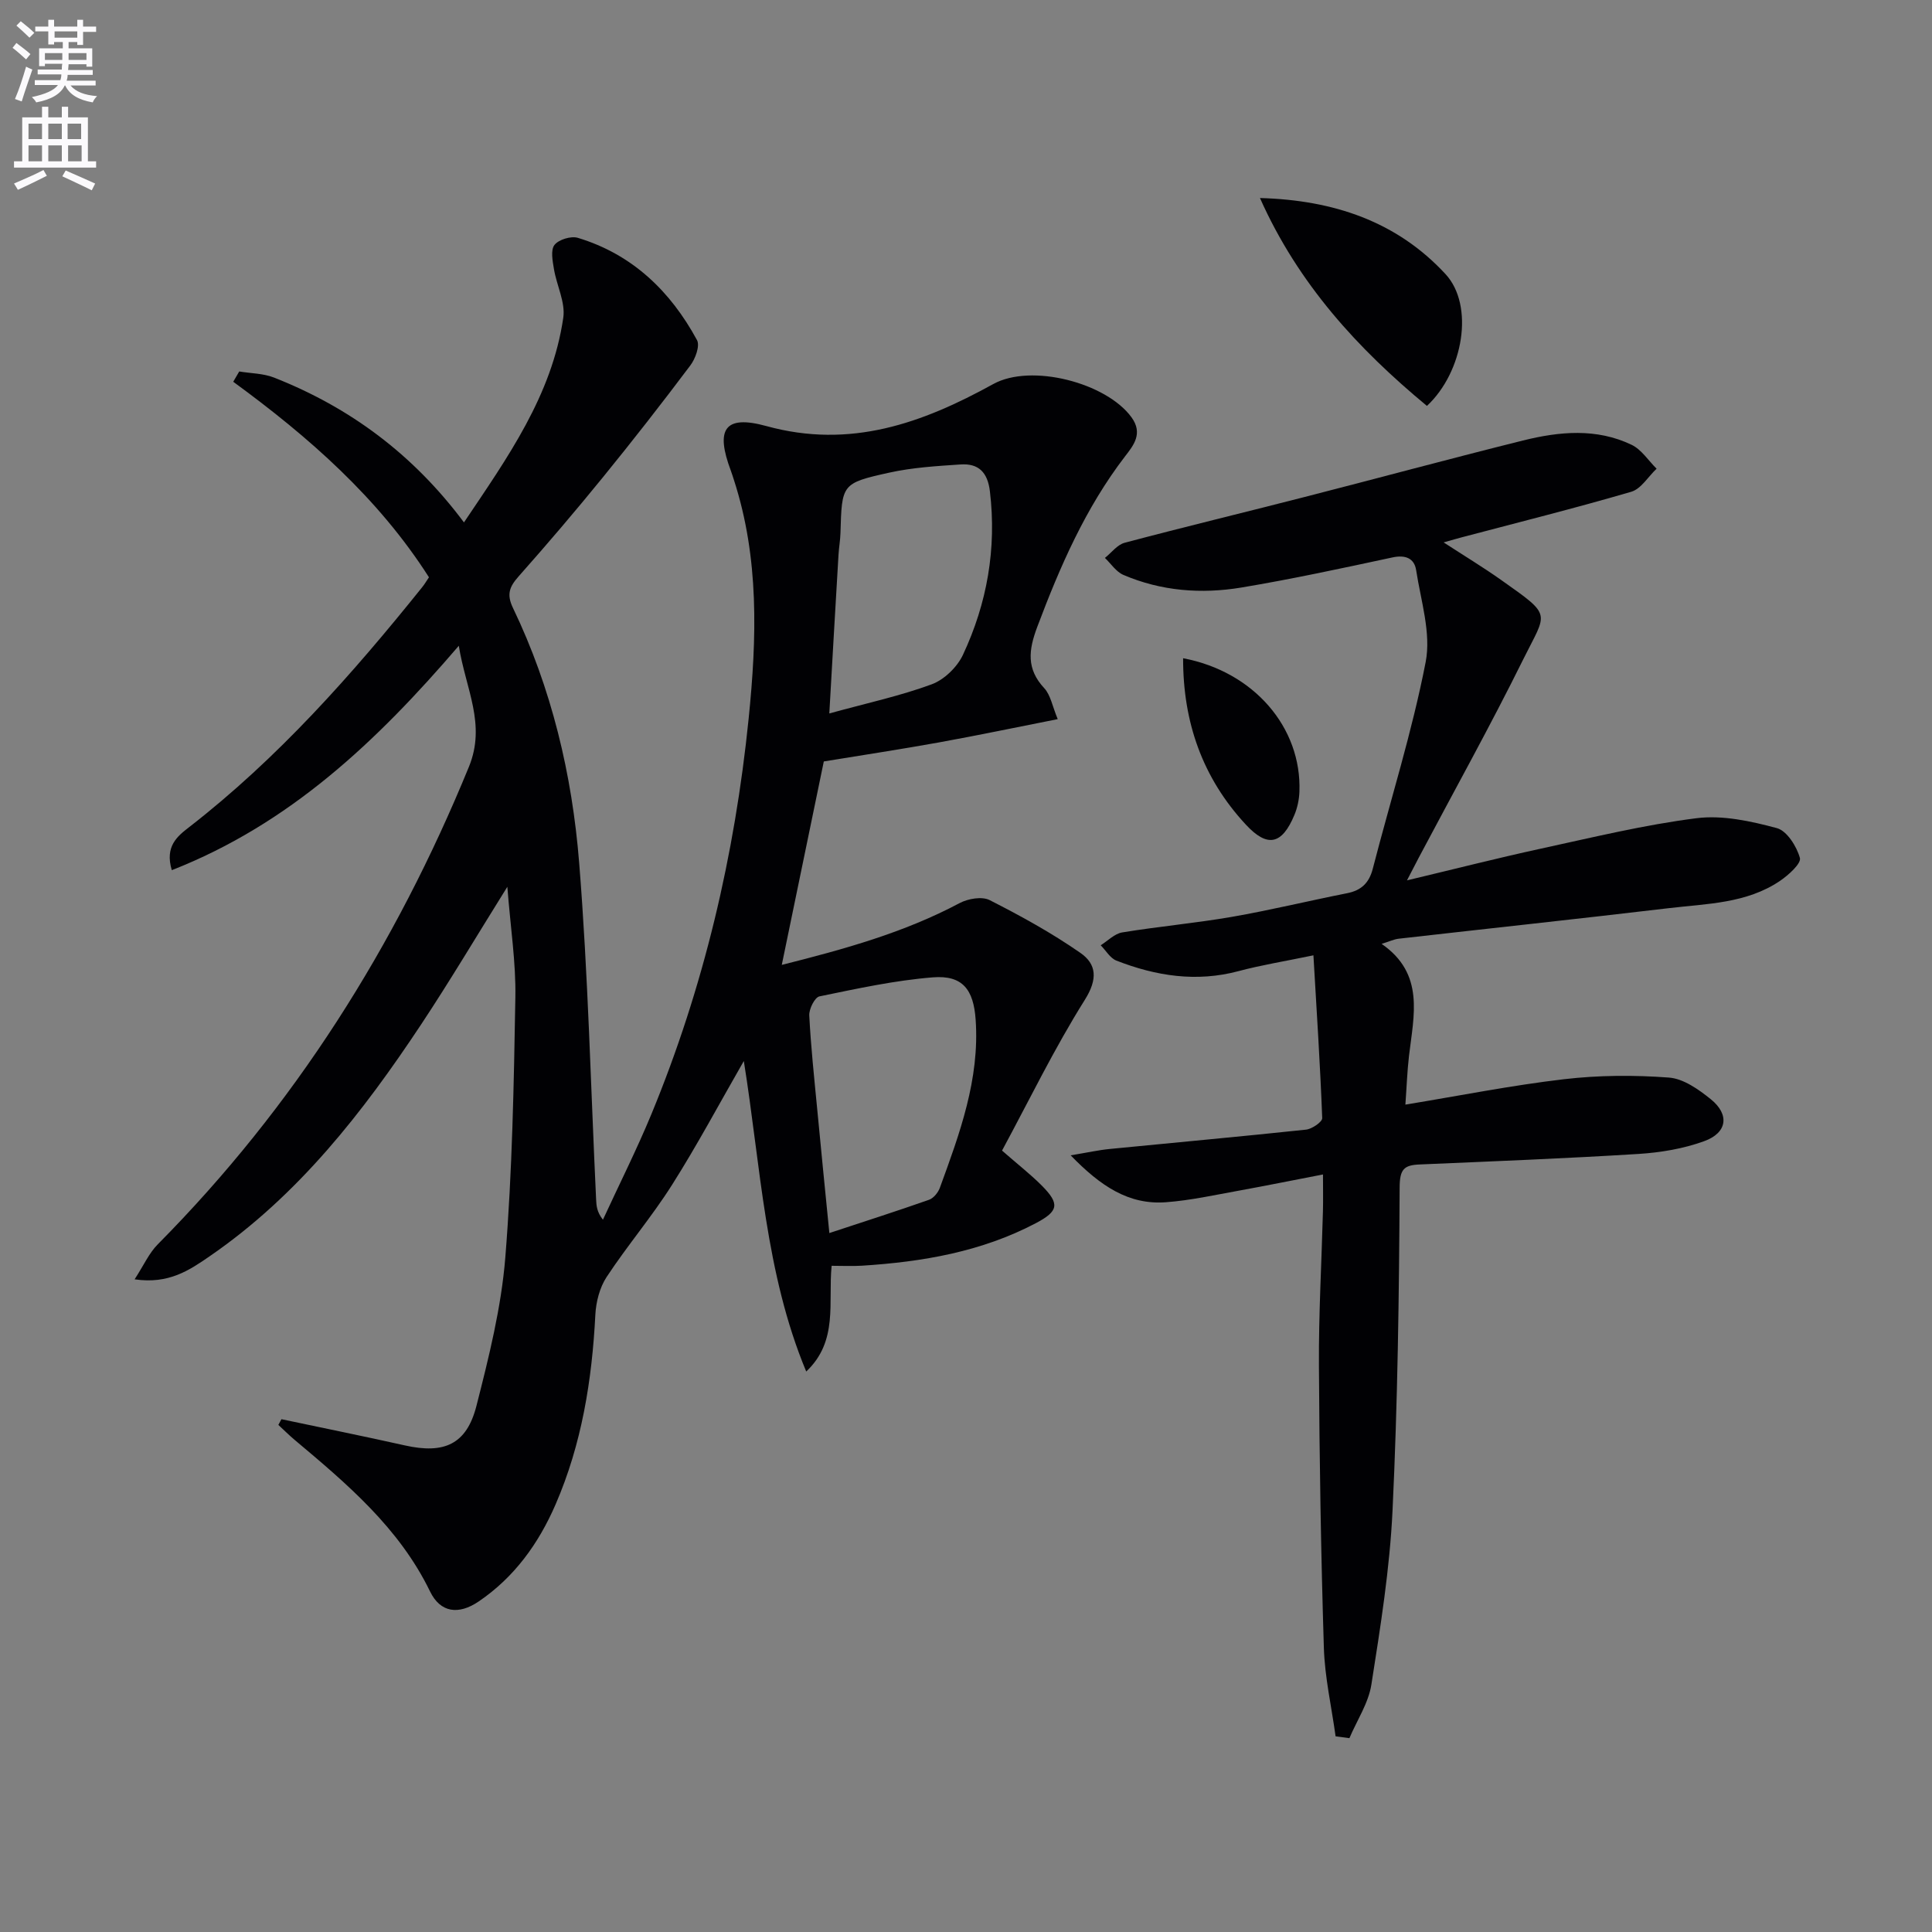
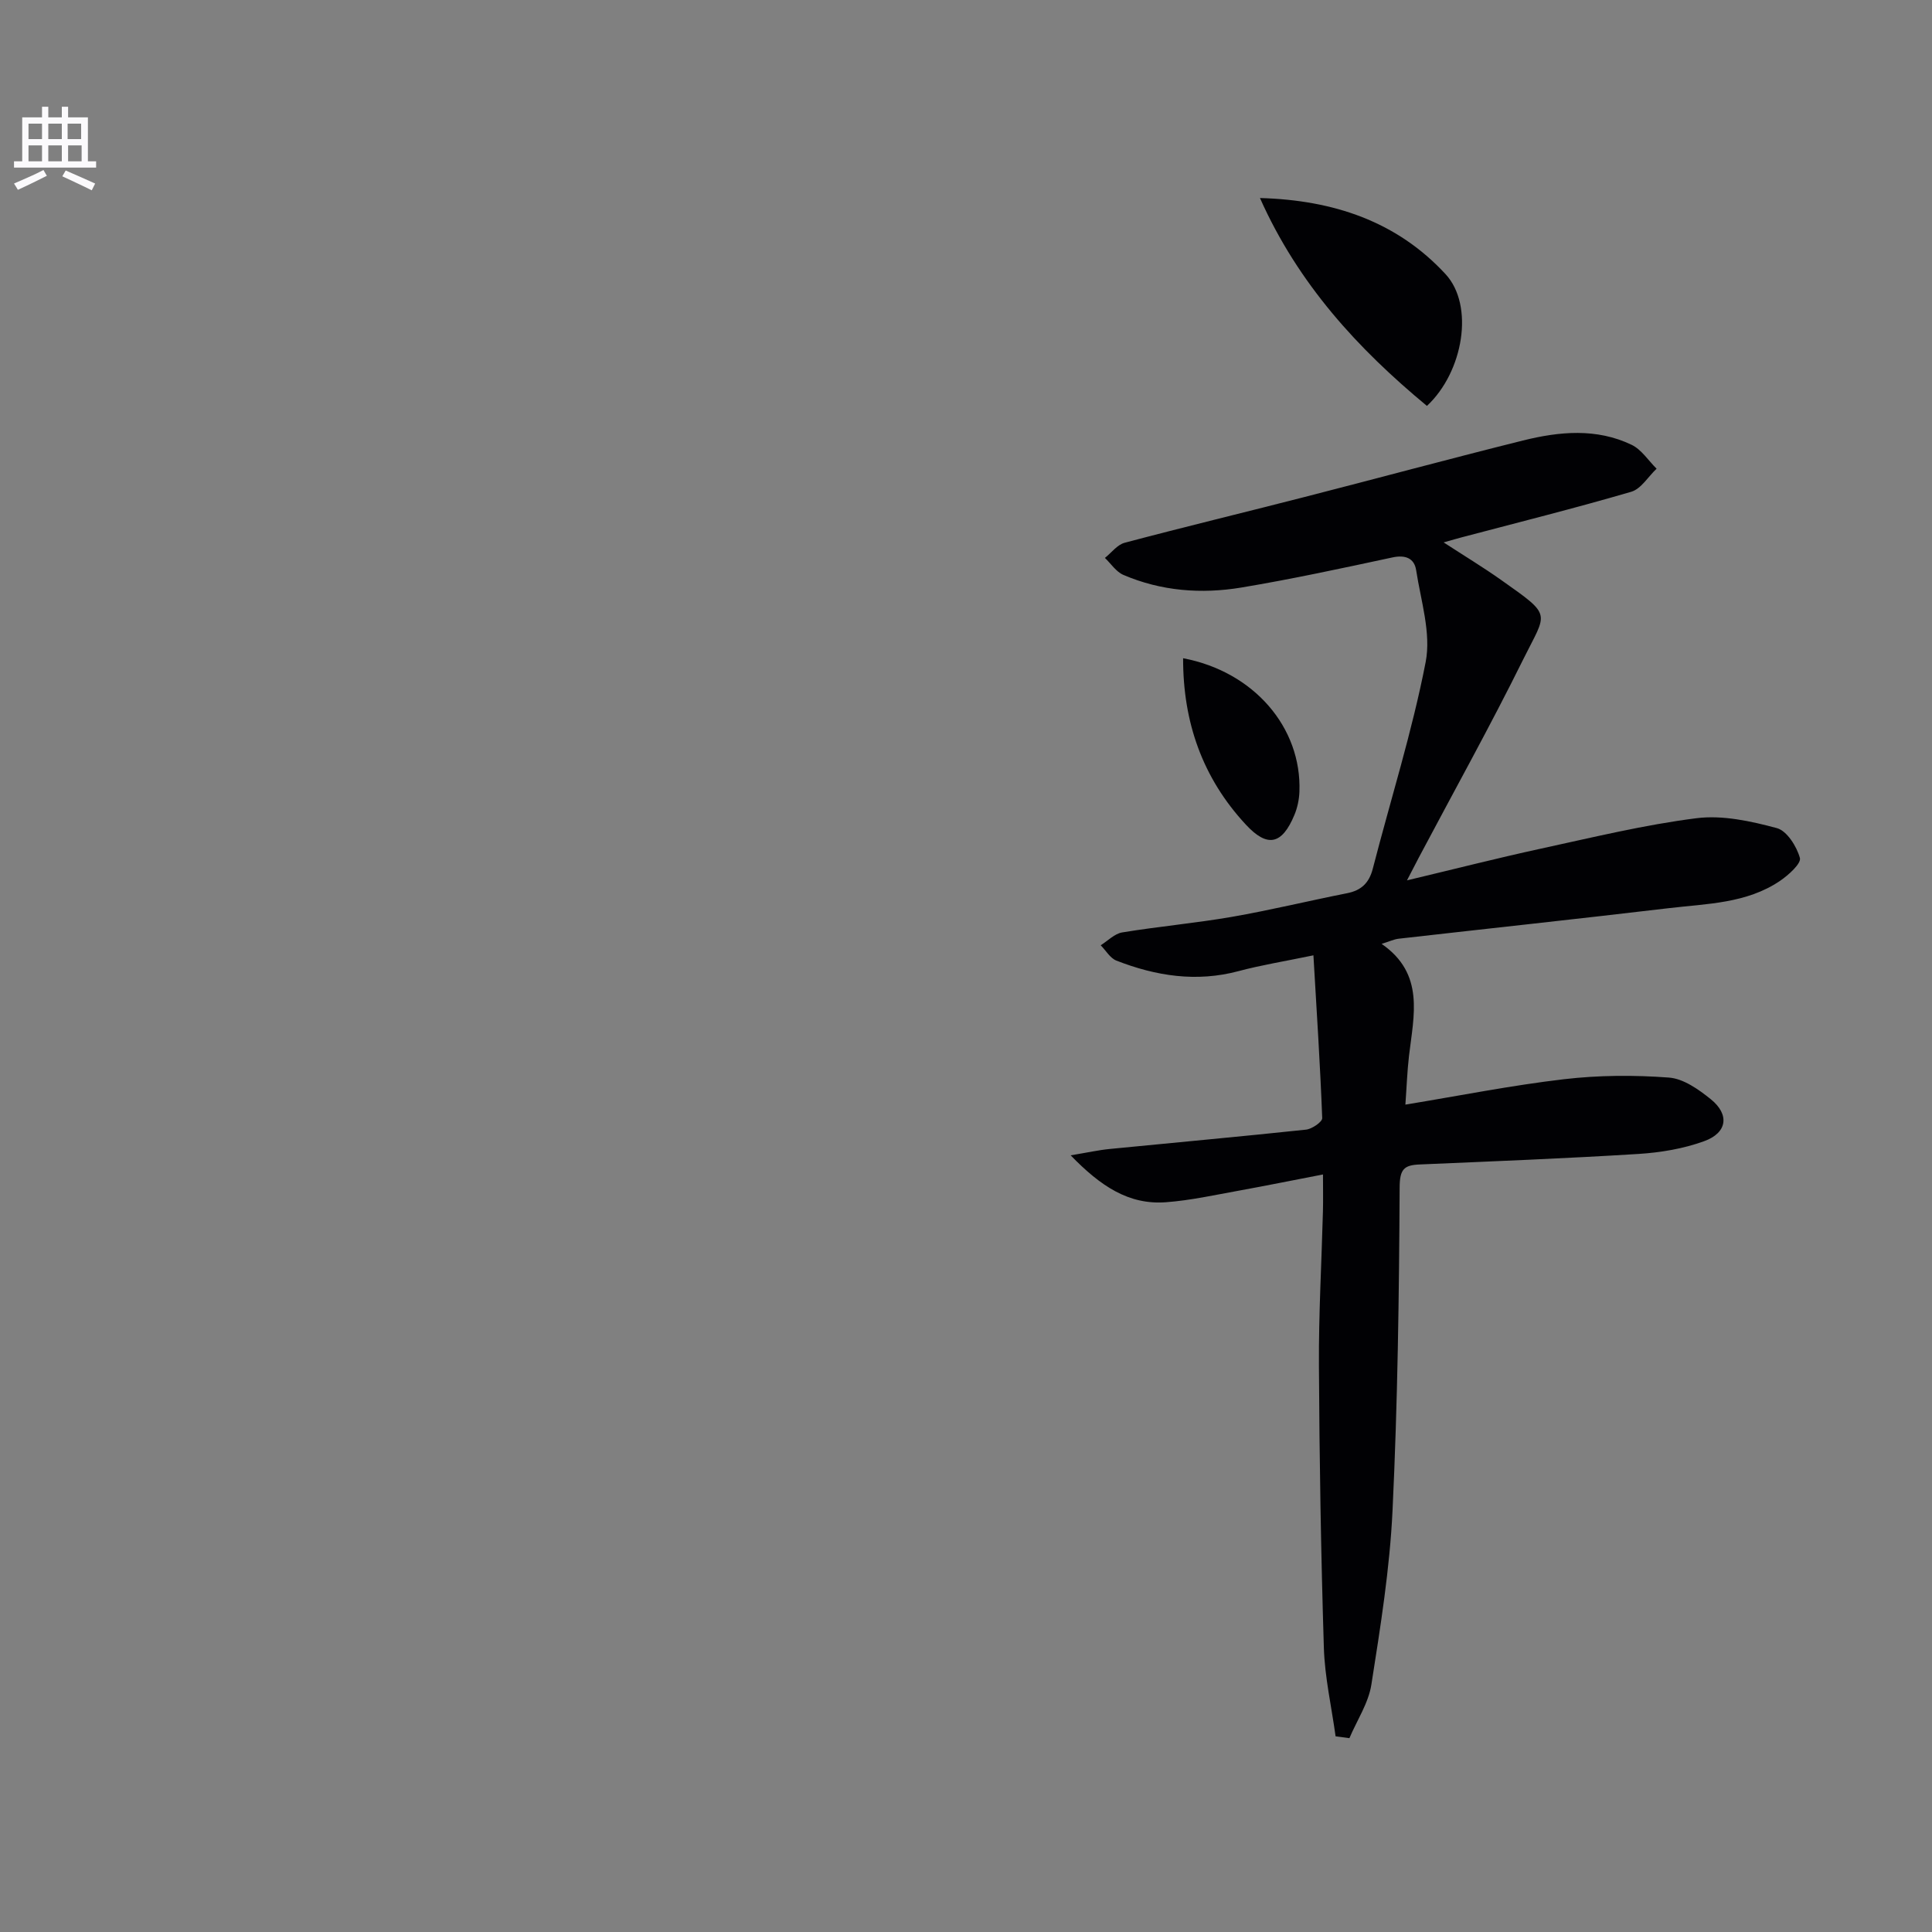
<svg xmlns="http://www.w3.org/2000/svg" enable-background="new 0 0 400 400" viewBox="0 0 400 400">
  <rect x="0" y="0" width="400" height="400" fill="#808080" stroke="none" />
-   <path d="m2.6 9.9.8-1c.9.7 1.9 1.4 2.9 2.3l-.9 1.1c-1.1-1-2-1.8-2.8-2.4zm.5 10.6c.9-2.1 1.6-4.3 2.3-6.7.4.2.8.4 1.3.6-.7 2.1-1.5 4.3-2.2 6.6zm.3-15.2.9-.9c1 .8 2 1.6 2.8 2.4l-1 1c-.9-.9-1.8-1.7-2.7-2.5zm12.6-1.2h1.2v1.4h2.7v1.1h-2.7v2.7h-1.2v-.6h-1.8v1.3h4.9v3.8h-1.2v-.5h-3.7c0 .4-.1.9-.1 1.2h5.1v1h-5.2c0 .5-.1.9-.2 1.2h6v1h-5.2c1.1 1.3 2.9 2 5.5 2.2-.4.4-.7.8-.9 1.3-2.9-.5-4.8-1.6-5.7-3.5h-.1c-.8 1.7-2.7 2.9-5.9 3.5-.2-.4-.6-.8-.9-1.1 2.8-.6 4.6-1.4 5.4-2.5h-4.8v-1h5.3c.1-.3.2-.7.2-1.2h-4.9v-1h5c0-.4 0-.8.1-1.2h-3.6v.5h-1.2v-3.7h4.9v-1.3h-1.8v.5h-1.2v-2.7h-2.7v-1h2.7v-1.4h1.2v1.4h4.8zm-6.7 8.3h3.6c0-.4 0-.9 0-1.4h-3.6zm1.9-4.6h4.8v-1.3h-4.7v1.3zm6.7 3.2h-3.7v1.4h3.7z" fill="#fbfafc" />
  <path d="m8.7 22.1h1.3v2.2h2.8v-2.2h1.3v2.2h4.1v9.1h1.7v1.3h-17v-1.3h1.7v-9.1h4.1zm.3 13.1.7 1.2c-1.8.9-3.8 1.9-6 2.9-.2-.4-.5-.8-.8-1.3 2.3-1 4.4-1.9 6.1-2.8zm-3.1-6.4h2.8v-3.2h-2.8zm0 4.6h2.8v-3.3h-2.8zm4.1-4.6h2.8v-3.2h-2.8zm0 4.6h2.8v-3.3h-2.8zm3.6 1.9c2.1.9 4.1 1.8 6.1 2.7l-.7 1.4c-2.2-1.1-4.2-2-6.1-2.9zm3.2-9.7h-2.8v3.2h2.8zm-2.7 7.8h2.8v-3.3h-2.8z" fill="#fbfafc" />
  <g fill="#010104">
-     <path d="m166.92 283.96c-8.53-20.47-9.4-42.39-12.92-64.29-5.08 8.84-9.66 17.43-14.86 25.64-4.17 6.59-9.27 12.58-13.56 19.1-1.43 2.18-2.18 5.14-2.32 7.79-.69 13.55-2.81 26.77-8.24 39.29-3.5 8.07-8.52 15.06-15.92 20.08-4.17 2.83-7.93 2.32-10.06-2.07-6.39-13.17-17.19-22.28-28.04-31.39-1.17-.98-2.25-2.07-3.37-3.1.21-.39.43-.78.64-1.18 8.52 1.8 17.07 3.53 25.57 5.43 8.12 1.82 12.76-.21 14.8-8.18 2.58-10.11 5.15-20.4 5.98-30.75 1.44-17.88 1.77-35.87 2.08-53.83.13-7.22-1.01-14.45-1.66-22.9-6.39 10.24-11.88 19.49-17.81 28.44-12.1 18.26-25.48 35.44-43.8 48.04-4.18 2.88-8.49 5.84-15.56 4.79 1.9-2.92 2.99-5.43 4.79-7.24 28.28-28.54 49.23-61.76 64.42-98.86 3.62-8.84-.66-16.08-2.09-25.07-17.04 19.87-35.04 36.89-59.42 46.46-1.48-4.93 1.15-7.02 3.54-8.87 18.43-14.3 33.75-31.6 48.27-49.68.52-.64.94-1.36 1.43-2.09-10.49-16.44-24.88-29.05-40.52-40.48.41-.71.83-1.42 1.24-2.13 2.41.4 4.98.39 7.2 1.26 15.66 6.17 28.76 15.83 39.33 29.99 9.03-13.44 18.21-26.28 20.56-42.37.47-3.19-1.37-6.69-1.93-10.08-.28-1.67-.72-3.94.11-5 .88-1.12 3.42-1.89 4.83-1.47 11.28 3.41 19.18 11.04 24.68 21.18.64 1.19-.35 3.88-1.4 5.26-5.88 7.82-11.9 15.54-18.08 23.13-5.67 6.97-11.5 13.81-17.46 20.53-1.88 2.12-2.53 3.7-1.17 6.52 8.01 16.67 12.25 34.51 13.71 52.77 1.86 23.19 2.4 46.48 3.51 69.73.06 1.28.15 2.56 1.41 4.17 3.35-7.27 6.96-14.43 10.02-21.82 10.86-26.28 17.28-53.68 20.15-81.94 1.69-16.64 2.21-33.2-3.05-49.41-.21-.63-.4-1.27-.63-1.89-3.22-8.54-1.37-11.66 7.34-9.26 17.39 4.79 32.27-.58 46.99-8.7 7.84-4.32 23.39-.28 28.61 6.88 2.46 3.37.39 5.86-1.32 8.08-8.21 10.7-13.48 22.82-18.19 35.33-1.8 4.79-2.28 8.67 1.45 12.68 1.32 1.42 1.68 3.74 2.79 6.41-8.77 1.73-16.69 3.39-24.65 4.83-7.83 1.41-15.7 2.61-23.78 3.93-2.84 13.74-5.71 27.62-8.7 42.12 12.97-3.26 25.32-6.68 36.81-12.79 1.75-.93 4.64-1.43 6.23-.62 6.46 3.28 12.85 6.8 18.79 10.93 3.36 2.34 3.61 5.42.91 9.72-6.32 10.06-11.53 20.82-17.14 31.21 3.31 2.89 5.93 4.93 8.25 7.26 3.76 3.79 3.44 5.29-1.24 7.76-11.28 5.94-23.5 8.02-36.03 8.81-1.97.12-3.95.02-6.26.02-.76 7.58 1.44 15.56-5.26 21.89zm4.79-28.67c7.23-2.39 13.97-4.54 20.64-6.89.93-.33 1.87-1.48 2.23-2.46 4.11-11.24 8.27-22.48 7.42-34.8-.43-6.27-2.7-9.28-8.87-8.79-7.88.63-15.7 2.34-23.47 3.94-.97.2-2.18 2.61-2.11 3.94.33 6.46 1.02 12.9 1.64 19.35.79 8.37 1.63 16.73 2.52 25.71zm-.01-107.58c7.91-2.17 14.72-3.64 21.2-6.03 2.59-.96 5.27-3.56 6.46-6.09 5.01-10.69 7-21.99 5.59-33.86-.47-3.96-2.36-5.82-6.07-5.57-4.95.33-9.96.63-14.79 1.7-9.85 2.18-9.79 2.38-10.08 12.47-.04 1.49-.31 2.97-.4 4.45-.63 10.58-1.24 21.17-1.91 32.93z" />
    <path d="m276.52 359.49c-.84-6.12-2.24-12.22-2.43-18.36-.6-19.47-.92-38.95-1.02-58.43-.06-10.64.55-21.28.83-31.93.06-2.31.01-4.62.01-7.61-6.08 1.17-11.68 2.31-17.3 3.33-5.06.91-10.11 2.04-15.22 2.42-7.69.57-13.5-3.3-19.72-9.71 3.55-.59 5.82-1.1 8.11-1.32 13.54-1.34 27.09-2.56 40.61-4 1.24-.13 3.39-1.6 3.36-2.39-.42-11.04-1.14-22.07-1.82-33.7-6.13 1.27-10.86 2.03-15.46 3.26-8.75 2.35-17.14 1.03-25.34-2.17-1.29-.51-2.17-2.09-3.24-3.17 1.47-.92 2.86-2.4 4.44-2.66 7.54-1.24 15.17-1.92 22.69-3.22 8-1.39 15.91-3.32 23.88-4.9 2.95-.58 4.56-2.13 5.32-5.07 3.68-14.27 8.15-28.37 10.95-42.8 1.16-5.99-1-12.68-1.97-19-.38-2.48-2.22-3.23-4.91-2.65-10.39 2.23-20.78 4.48-31.26 6.23-8.3 1.38-16.61.75-24.46-2.62-1.5-.65-2.55-2.31-3.81-3.51 1.36-1.08 2.56-2.74 4.1-3.14 12.35-3.28 24.77-6.27 37.15-9.45 15.11-3.87 30.17-7.95 45.31-11.72 7.52-1.87 15.21-2.6 22.48.89 2.05.98 3.47 3.26 5.18 4.95-1.74 1.64-3.21 4.18-5.26 4.78-11.6 3.39-23.33 6.32-35.02 9.41-.96.25-1.91.53-3.81 1.07 4.37 2.84 8.22 5.17 11.88 7.76 10.75 7.6 9.52 6.51 4.6 16.45-6.85 13.85-14.38 27.37-21.62 41.04-.69 1.3-1.36 2.61-2.45 4.72 9.75-2.32 18.7-4.61 27.73-6.57 10.7-2.32 21.39-4.93 32.22-6.3 5.4-.68 11.25.61 16.62 2.05 2.09.56 4.12 3.79 4.78 6.18.31 1.15-2.38 3.57-4.14 4.76-6.91 4.67-15.09 4.7-22.95 5.63-18.65 2.21-37.32 4.21-55.98 6.33-.97.11-1.91.57-3.53 1.07 8.97 6.2 6.65 14.81 5.67 23.17-.38 3.27-.49 6.56-.75 10.11 11.32-1.86 22.03-4 32.84-5.26 7.17-.84 14.52-.88 21.72-.34 3.01.22 6.15 2.45 8.67 4.48 3.93 3.17 3.43 6.95-1.37 8.69-4.29 1.56-9 2.35-13.58 2.64-15.1.94-30.22 1.53-45.33 2.18-3.23.14-4.12.96-4.14 4.76-.11 22.29-.41 44.6-1.47 66.87-.57 12.06-2.5 24.09-4.38 36.05-.6 3.84-2.99 7.41-4.55 11.1-.96-.13-1.91-.25-2.86-.38z" />
    <path d="m295.43 84.04c-14.29-11.83-26.62-25.21-34.57-43.04 15.29.42 28.36 4.88 38.41 15.74 6.03 6.51 3.71 20.26-3.84 27.3z" />
    <path d="m244.95 136.28c14.61 2.76 24.59 14.32 24.08 27.66-.06 1.61-.42 3.3-1.04 4.79-2.58 6.19-5.6 6.79-10.04 2.01-9-9.69-13.03-21.24-13-34.46z" />
  </g>
</svg>